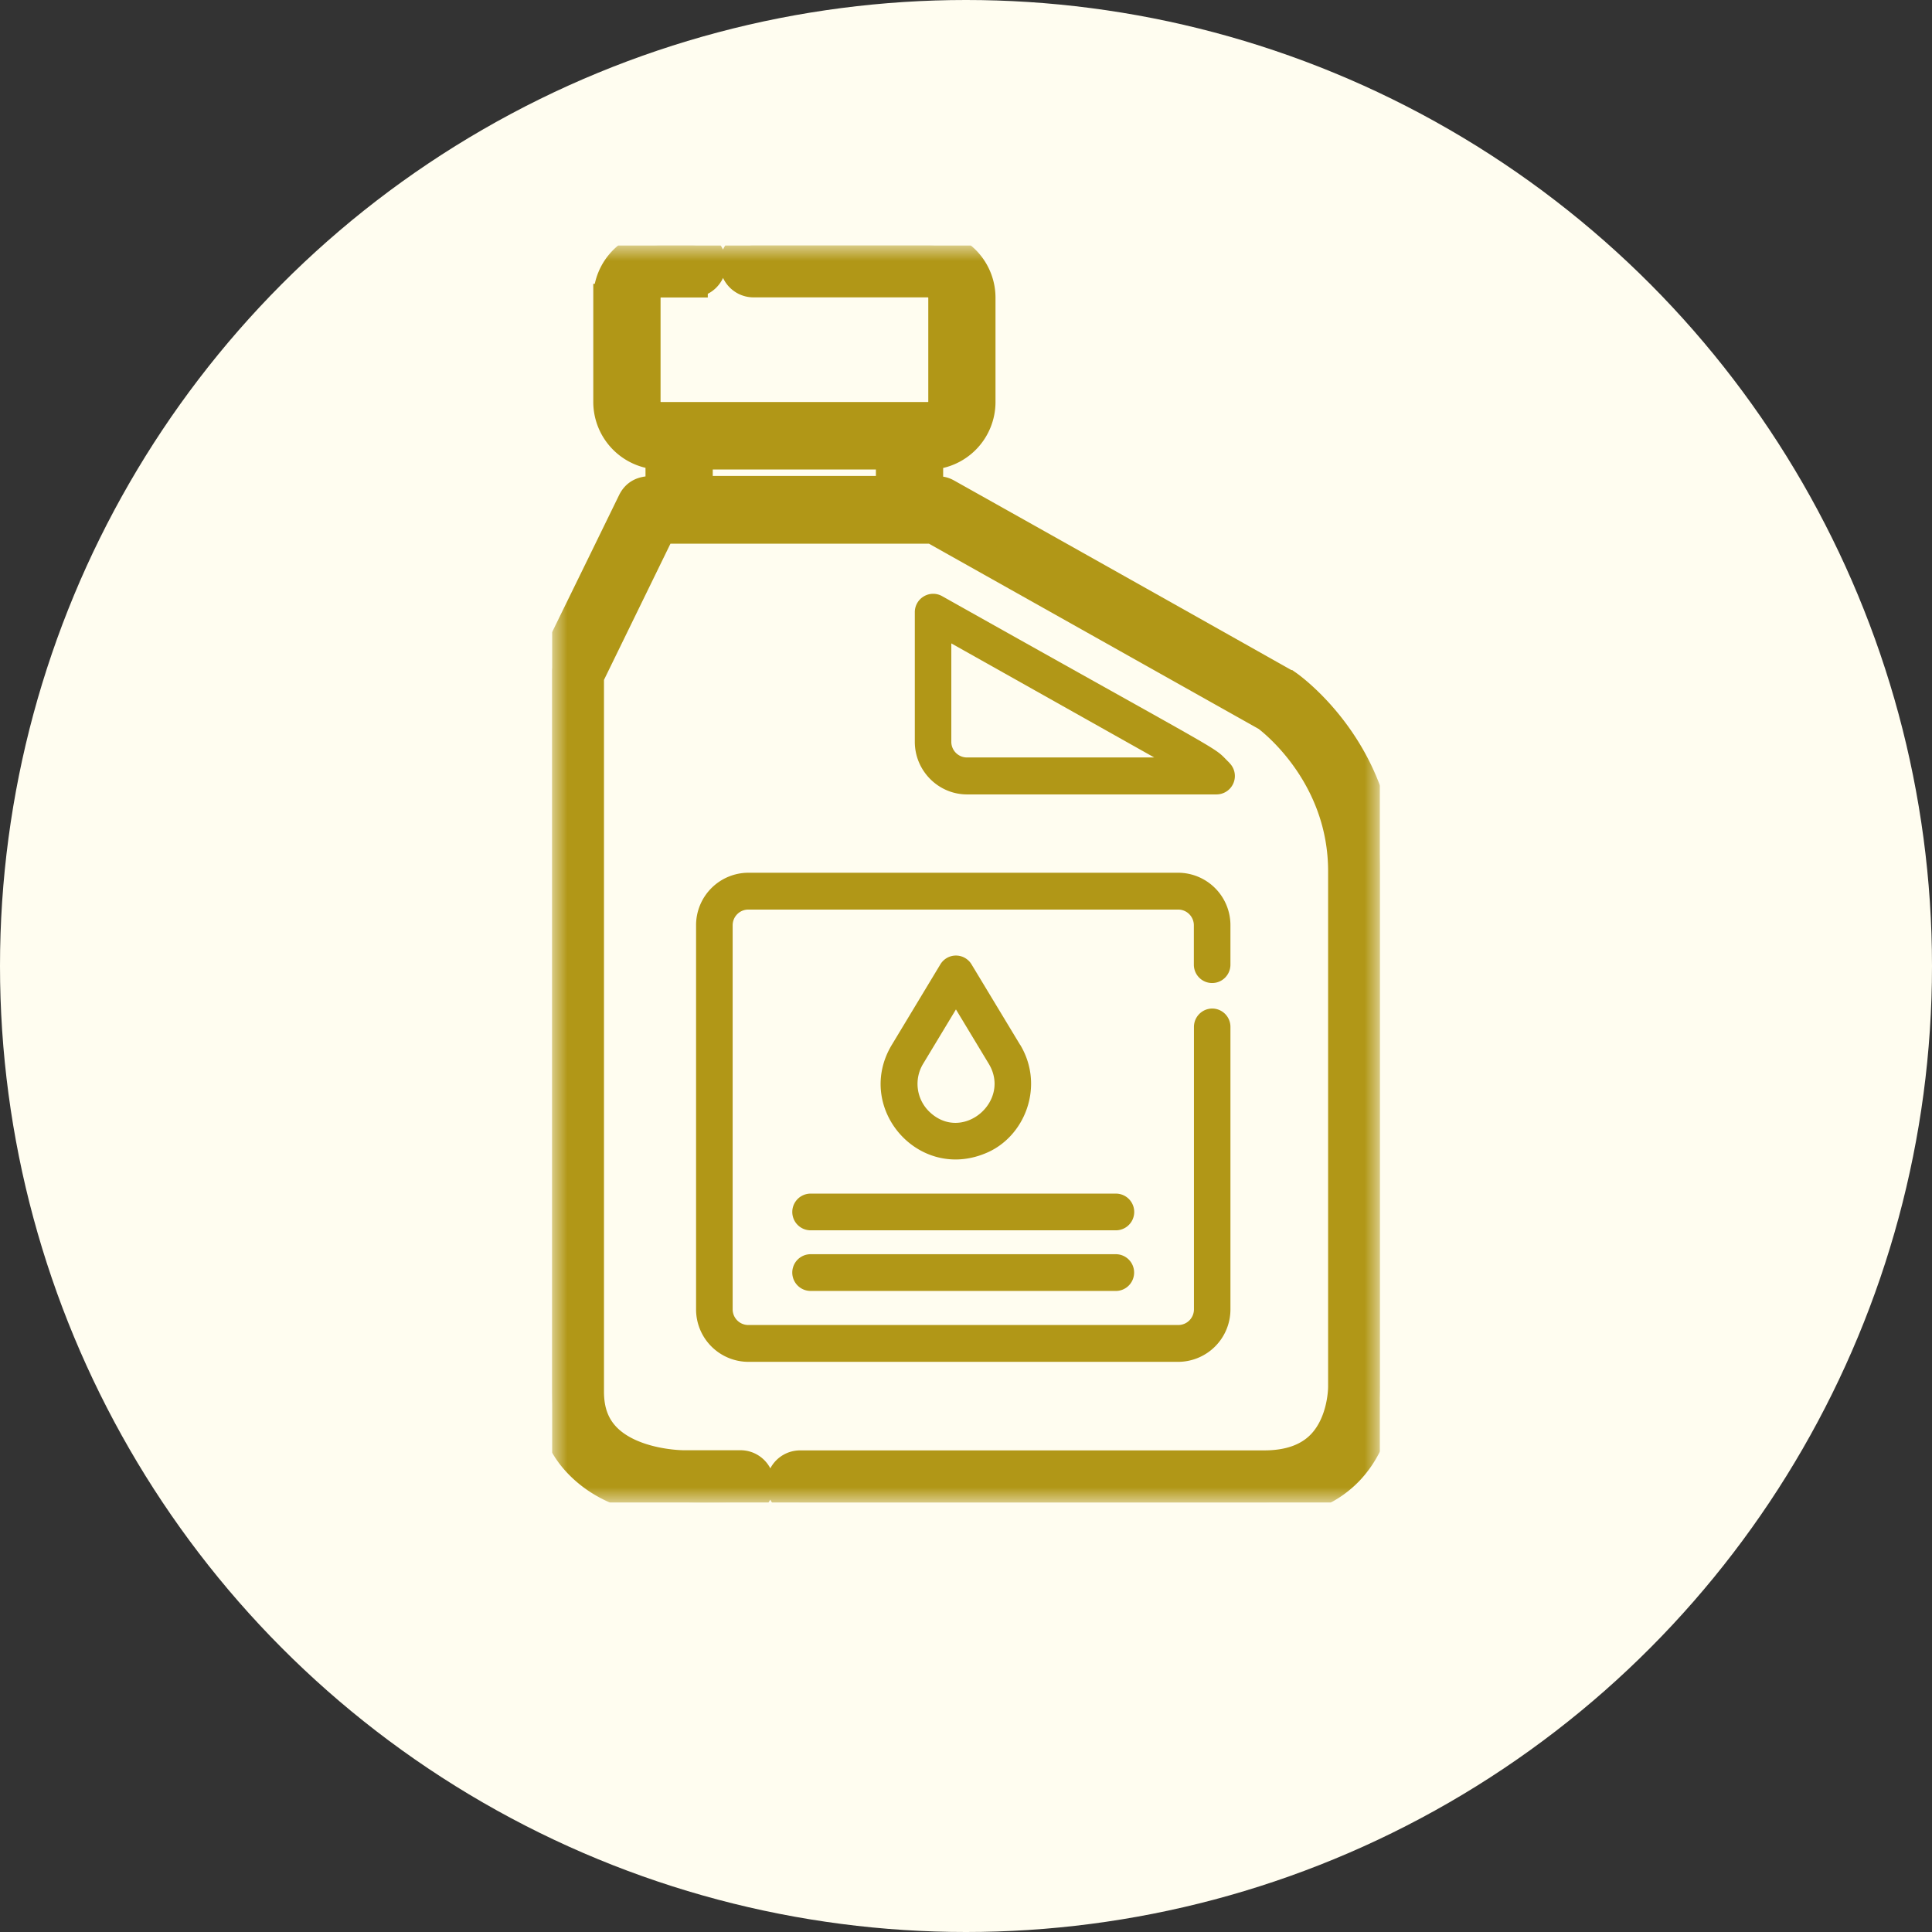
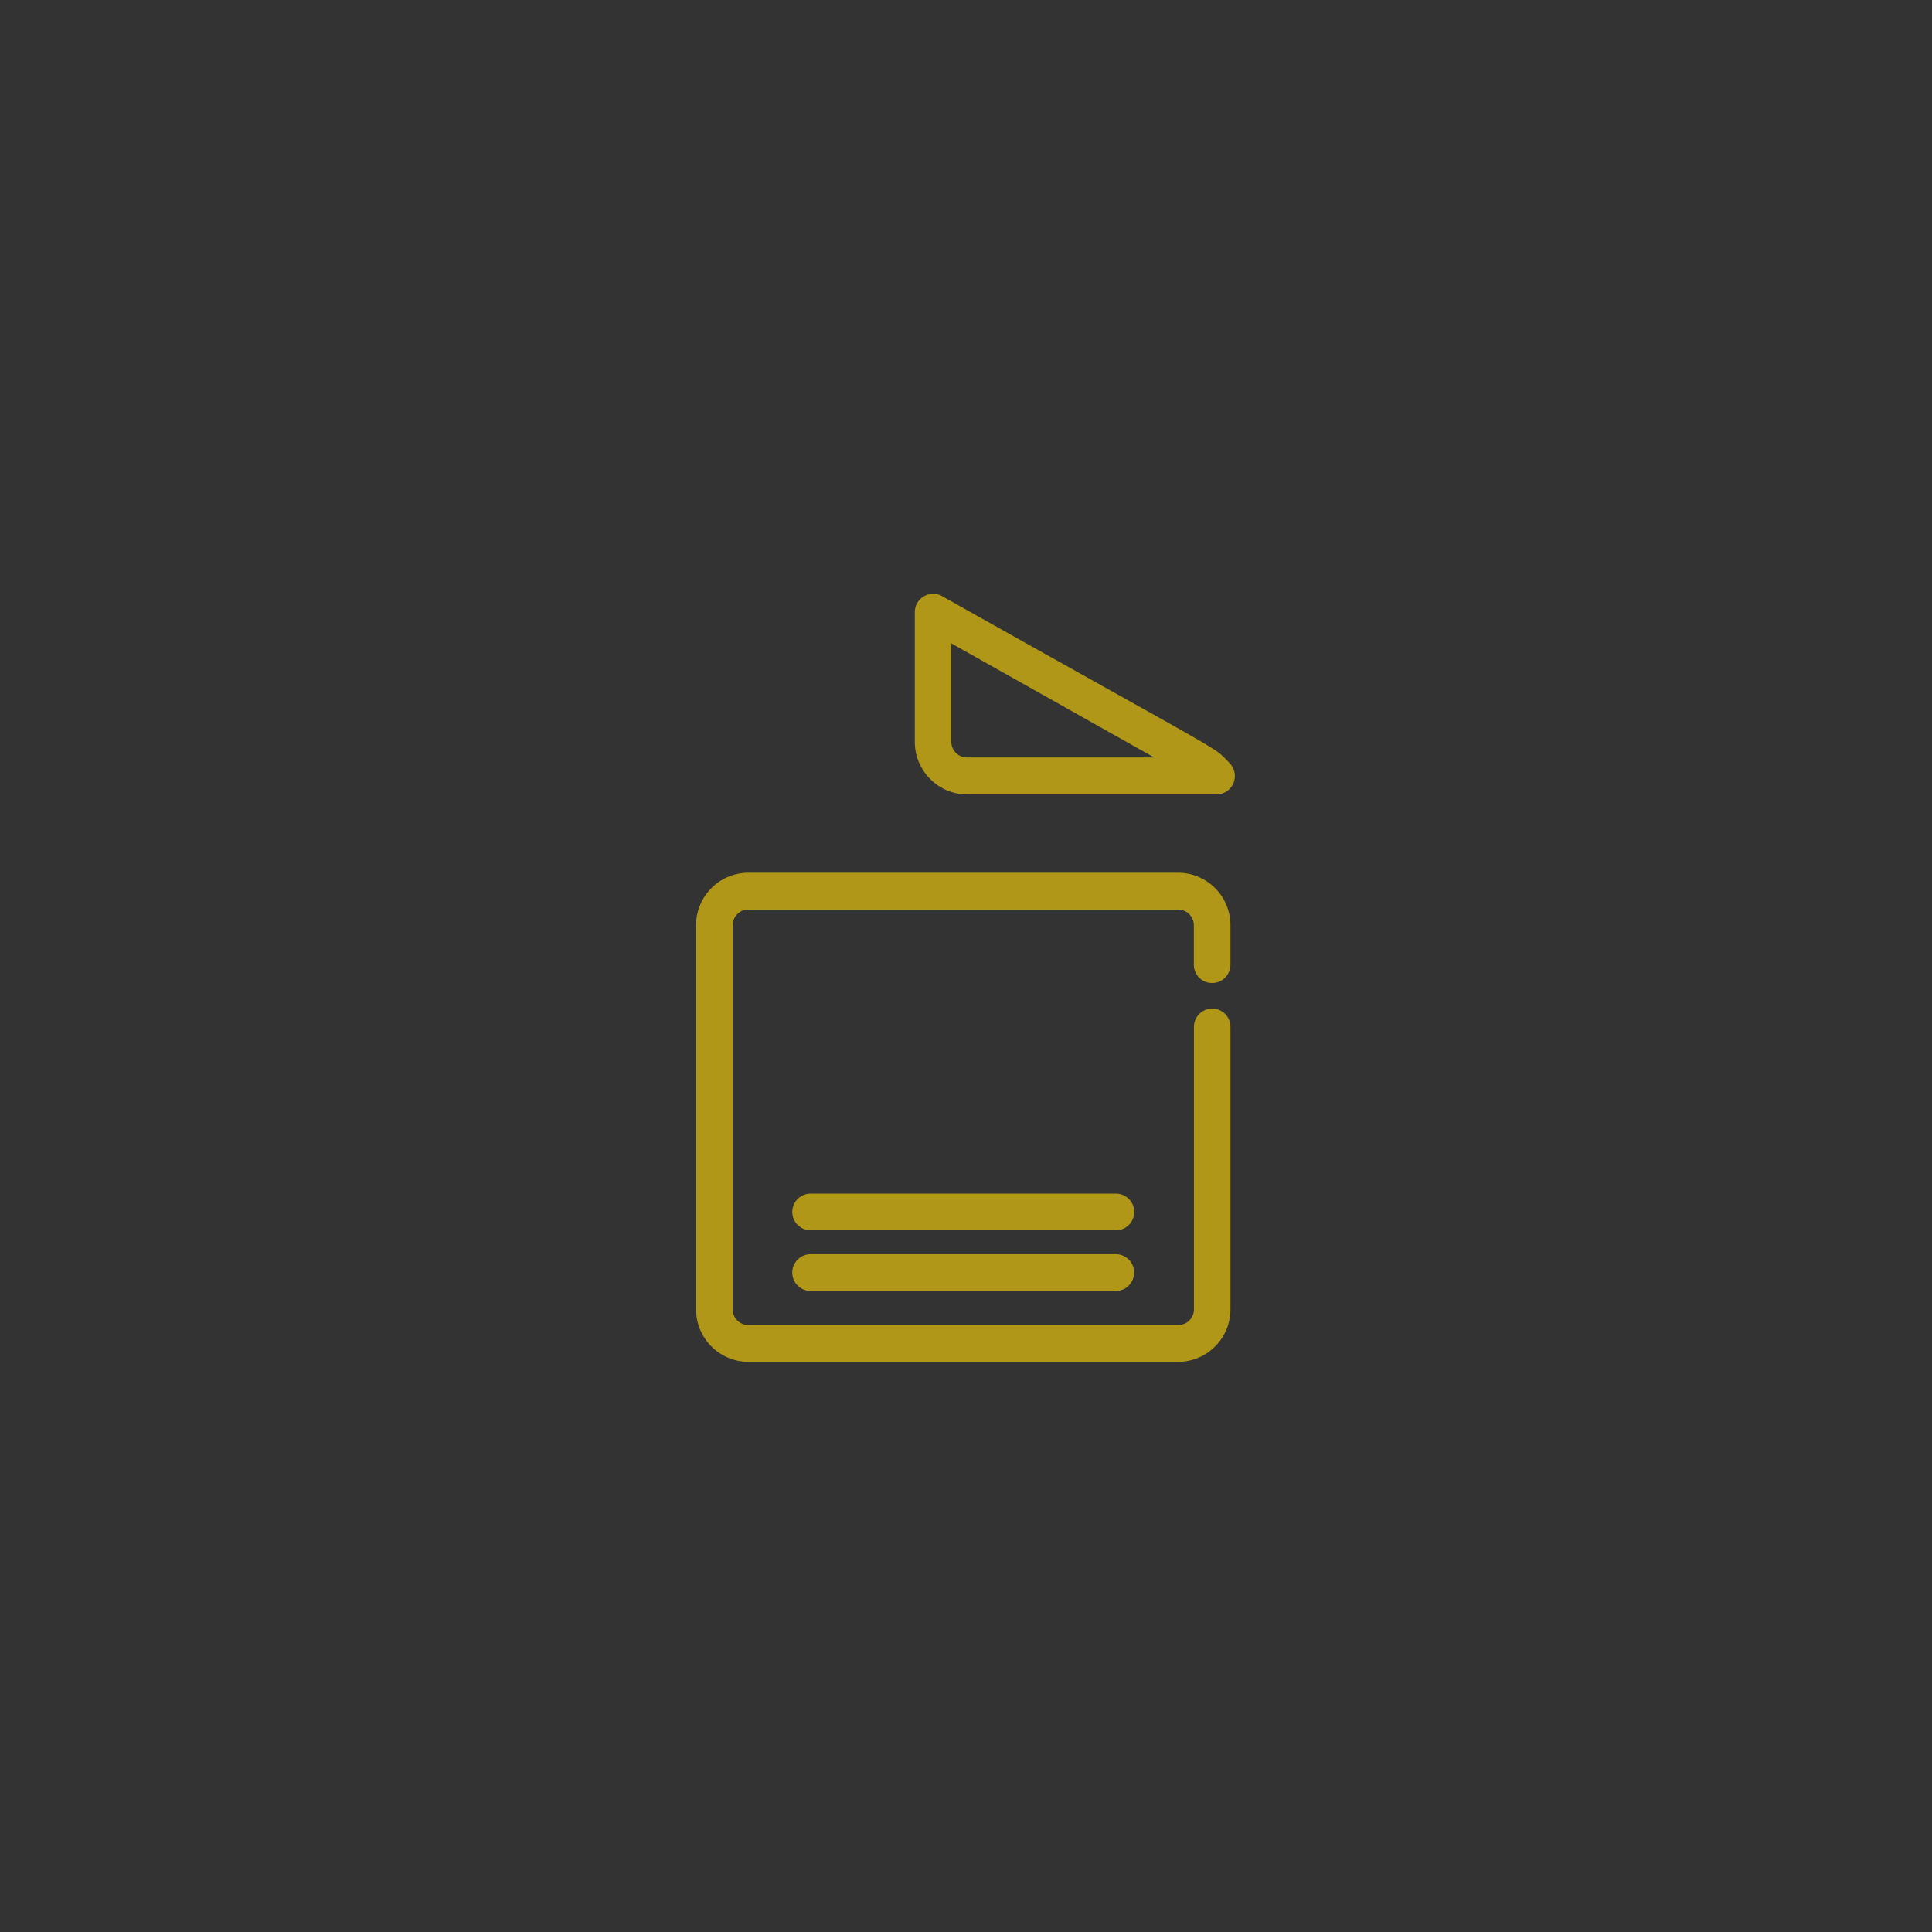
<svg xmlns="http://www.w3.org/2000/svg" width="63" height="63" fill="none">
  <rect width="100%" height="100%" fill="#333333" stroke="none" />
-   <circle cx="31.5" cy="31.5" r="31.5" fill="#FFFDF0" />
  <g clip-path="url(#clip0_2167_994)">
    <path d="M31.53 24.7a.511.511 0 01-.509-.513V20.98l6.617 3.72H31.53zm8.556.171c-.61-.594.396.054-9.366-5.432a.593.593 0 00-.595.008.594.594 0 00-.294.517v4.227c0 .943.767 1.714 1.704 1.714h8.136a.6.6 0 00.415-1.03v-.004zm-.558 7.184c.33 0 .595-.27.595-.599v-1.283a1.71 1.71 0 00-1.703-1.714H24.4a1.71 1.71 0 00-1.702 1.714v12.521a1.71 1.71 0 001.703 1.714H38.42a1.71 1.71 0 001.703-1.714v-9.208a.597.597 0 00-.595-.599.6.6 0 00-.595.599v9.208a.511.511 0 01-.509.513H24.401a.511.511 0 01-.51-.513V30.173c0-.283.228-.513.51-.513H38.42c.281 0 .51.23.51.513v1.283c0 .332.268.599.594.599h.004z" fill="#B19717" />
    <path d="M36.387 38.922h-9.953a.597.597 0 000 1.197h9.953a.597.597 0 000-1.197zm0 1.976h-9.953a.597.597 0 000 1.198h9.953c.33 0 .595-.271.595-.599a.597.597 0 00-.595-.599z" fill="#B19717" />
    <mask id="a" style="mask-type:luminance" maskUnits="userSpaceOnUse" x="18" y="8" width="27" height="41">
-       <path d="M45 8H18v41h27V8z" fill="#fff" />
-     </mask>
+       </mask>
    <g mask="url(#a)" fill="#B19717">
-       <path d="M30.333 36.278a1.262 1.262 0 01-.232-1.587l1.071-1.775 1.072 1.775c.733 1.218-.844 2.567-1.911 1.587zm2.93-2.21l-1.582-2.62a.593.593 0 00-1.018 0l-1.58 2.62c-1.227 2.034.834 4.457 3.047 3.542 1.291-.52 1.947-2.197 1.136-3.542h-.004z" />
-       <path d="M22.742 14.81h6.32v1.21h-6.32v-1.21zm-2.896-5.096V13.1a1.71 1.71 0 001.703 1.714v1.21c-.335 0-.713-.058-.91.336C17.866 22.047 18 21.71 18 21.91v23.465c0 .967.315 1.775.938 2.39 1.45 1.439 3.659 1.222 5.207 1.222a.597.597 0 000-1.197h-1.866s-1.622 0-2.506-.878c-.391-.39-.578-.89-.578-1.533V22.055l2.355-4.826h8.873l10.895 6.121c.24.18 2.49 1.948 2.49 5.06v16.806c0 .012.011 1.164-.706 1.906-.432.447-1.063.673-1.878.673H26.091a.597.597 0 000 1.197h15.132c1.149 0 2.066-.349 2.734-1.037C45 46.872 45.004 45.347 45 45.187V28.406c0-3.887-2.897-5.97-3.02-6.056a6494.91 6494.91 0 00-11.11-6.244c-.167-.095-.277-.078-.615-.078v-1.21a1.71 1.71 0 001.707-1.713V9.713A1.71 1.71 0 0030.26 8h-5.687a.597.597 0 000 1.197h5.687c.281 0 .51.23.51.513v3.386a.511.511 0 01-.51.513h-8.71a.511.511 0 01-.51-.513V9.714c0-.283.228-.513.51-.513h1.03a.597.597 0 000-1.197h-1.03c-.938 0-1.703.77-1.703 1.714v-.004z" stroke="#B19717" />
+       <path d="M22.742 14.81h6.32v1.21h-6.32v-1.21zm-2.896-5.096V13.1a1.71 1.71 0 001.703 1.714v1.21c-.335 0-.713-.058-.91.336C17.866 22.047 18 21.71 18 21.91v23.465c0 .967.315 1.775.938 2.39 1.45 1.439 3.659 1.222 5.207 1.222a.597.597 0 000-1.197h-1.866s-1.622 0-2.506-.878c-.391-.39-.578-.89-.578-1.533V22.055l2.355-4.826h8.873l10.895 6.121c.24.18 2.49 1.948 2.49 5.06v16.806c0 .012.011 1.164-.706 1.906-.432.447-1.063.673-1.878.673H26.091h15.132c1.149 0 2.066-.349 2.734-1.037C45 46.872 45.004 45.347 45 45.187V28.406c0-3.887-2.897-5.97-3.02-6.056a6494.91 6494.91 0 00-11.11-6.244c-.167-.095-.277-.078-.615-.078v-1.21a1.71 1.71 0 001.707-1.713V9.713A1.71 1.71 0 0030.26 8h-5.687a.597.597 0 000 1.197h5.687c.281 0 .51.23.51.513v3.386a.511.511 0 01-.51.513h-8.71a.511.511 0 01-.51-.513V9.714c0-.283.228-.513.51-.513h1.03a.597.597 0 000-1.197h-1.03c-.938 0-1.703.77-1.703 1.714v-.004z" stroke="#B19717" />
    </g>
  </g>
  <defs>
    <clipPath id="clip0_2167_994">
      <path fill="#fff" transform="translate(18 8)" d="M0 0h27v41H0z" />
    </clipPath>
  </defs>
</svg>